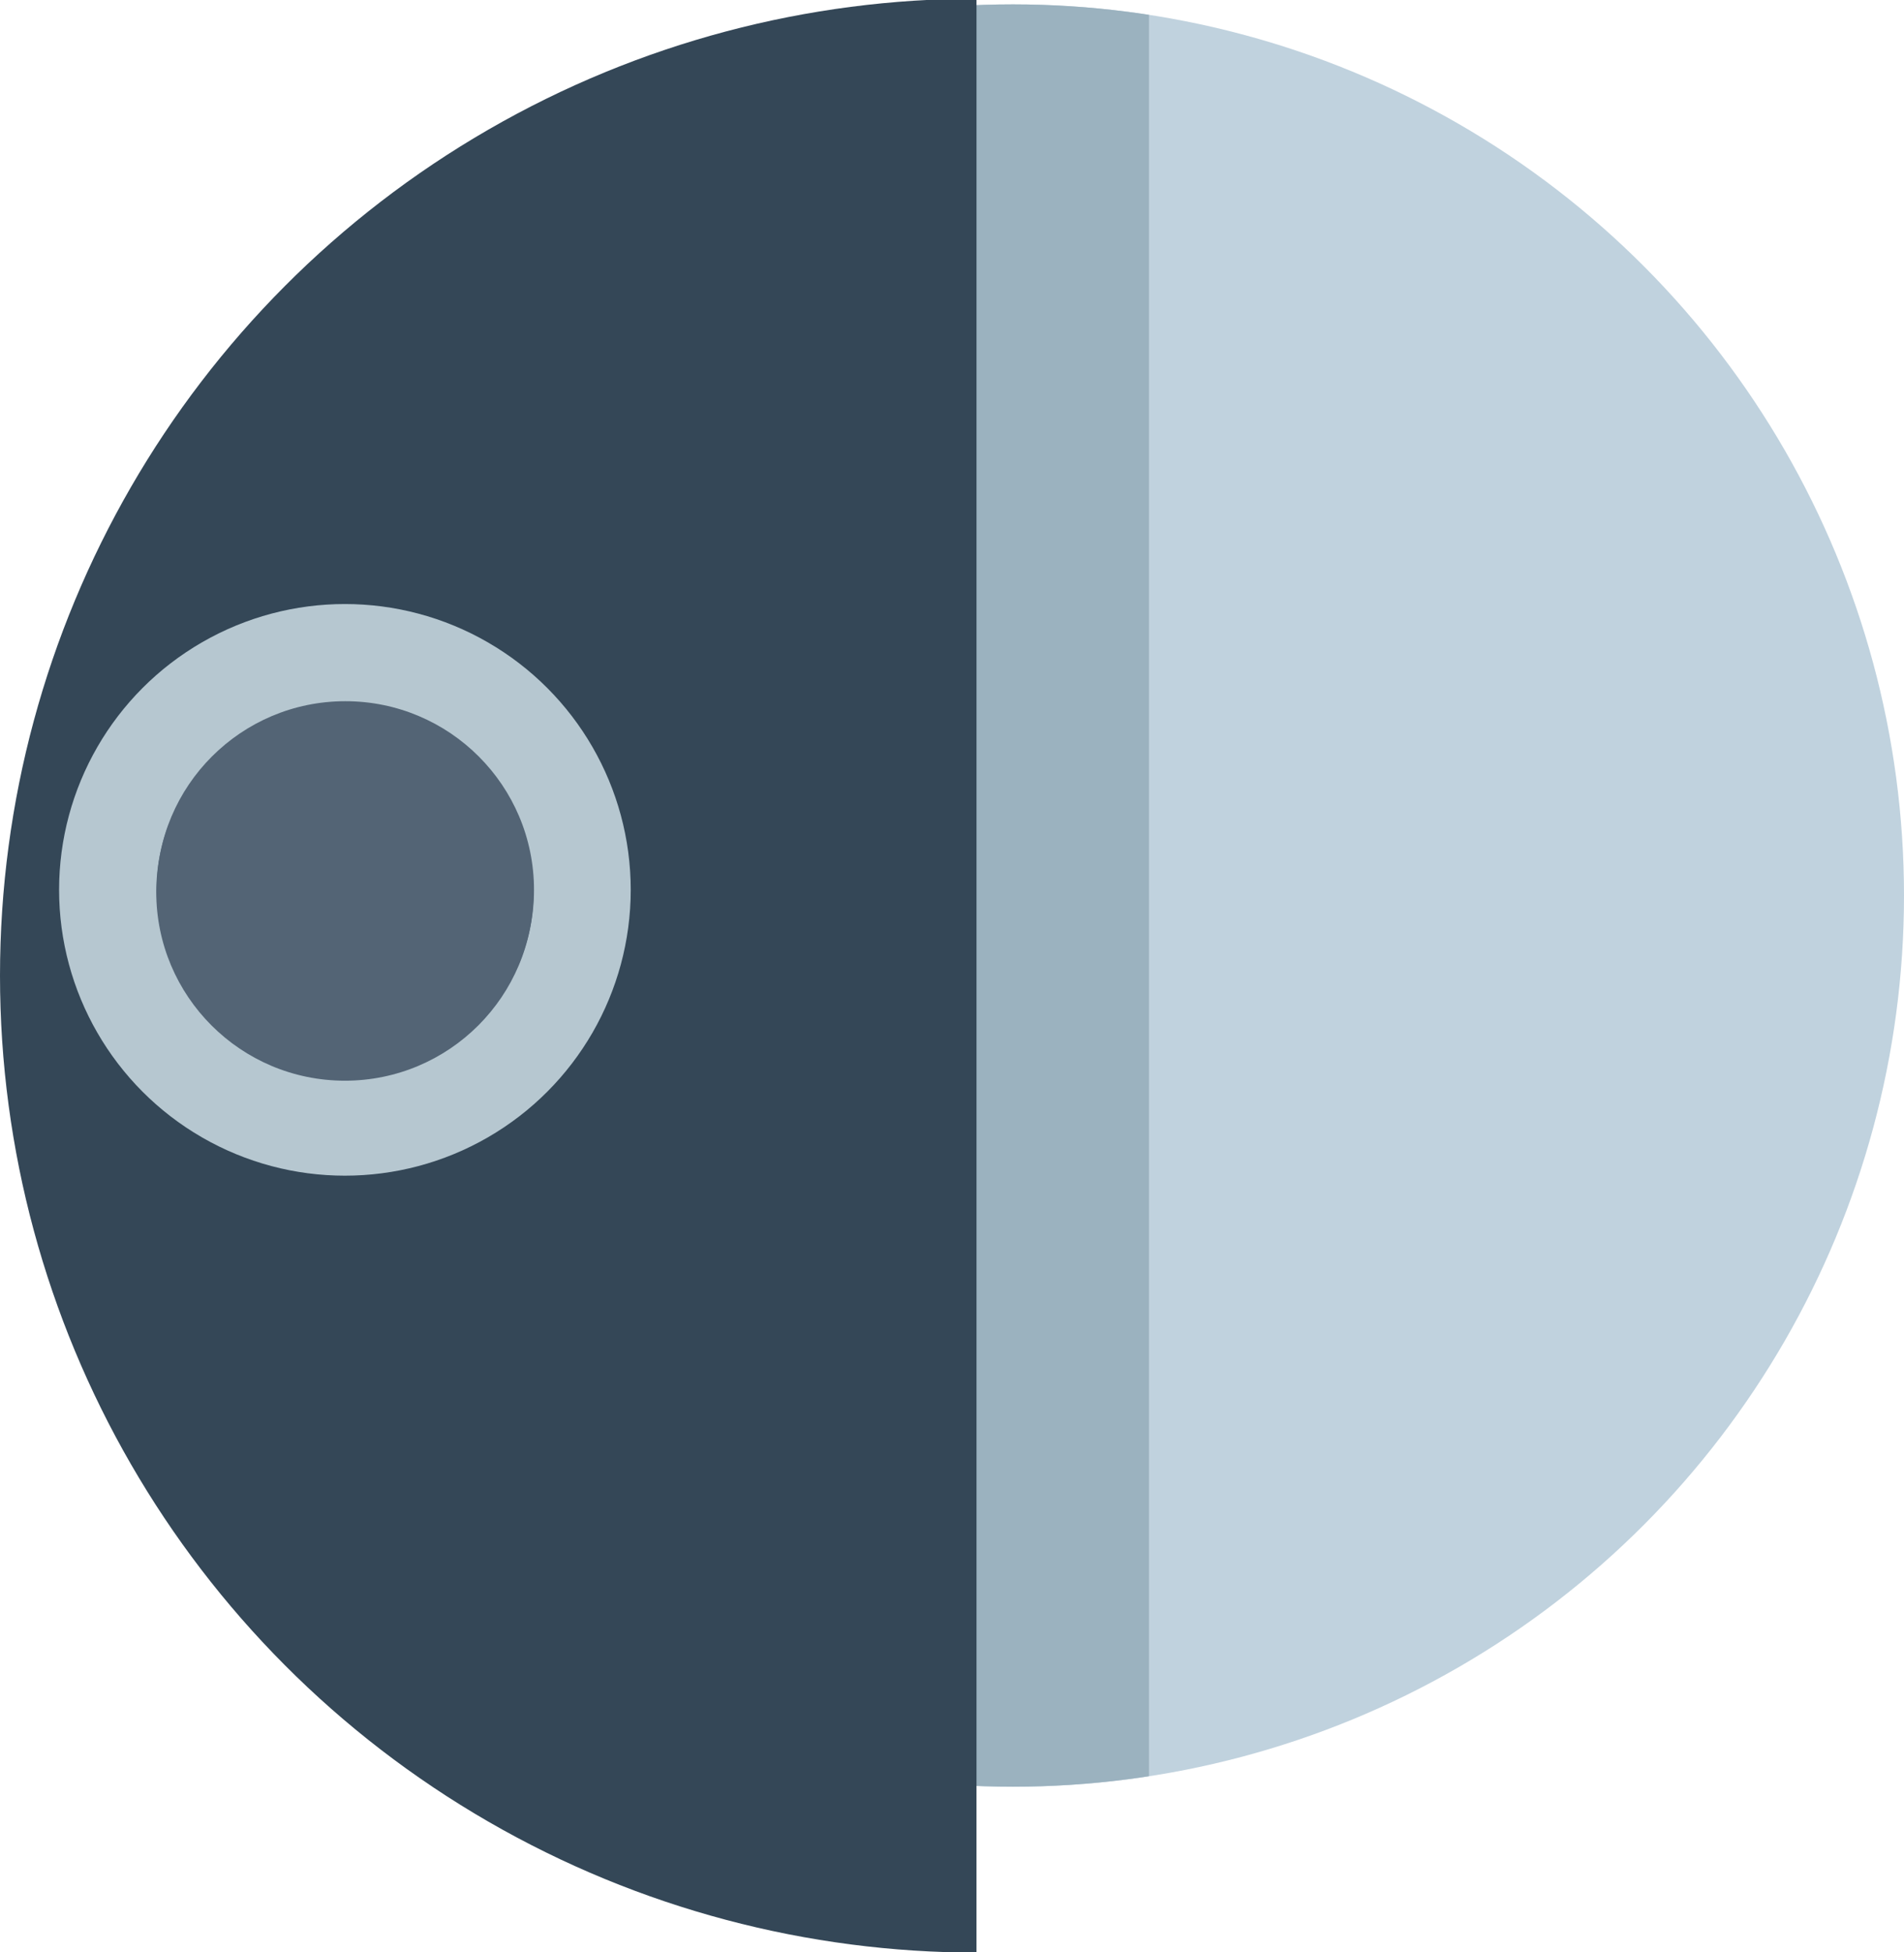
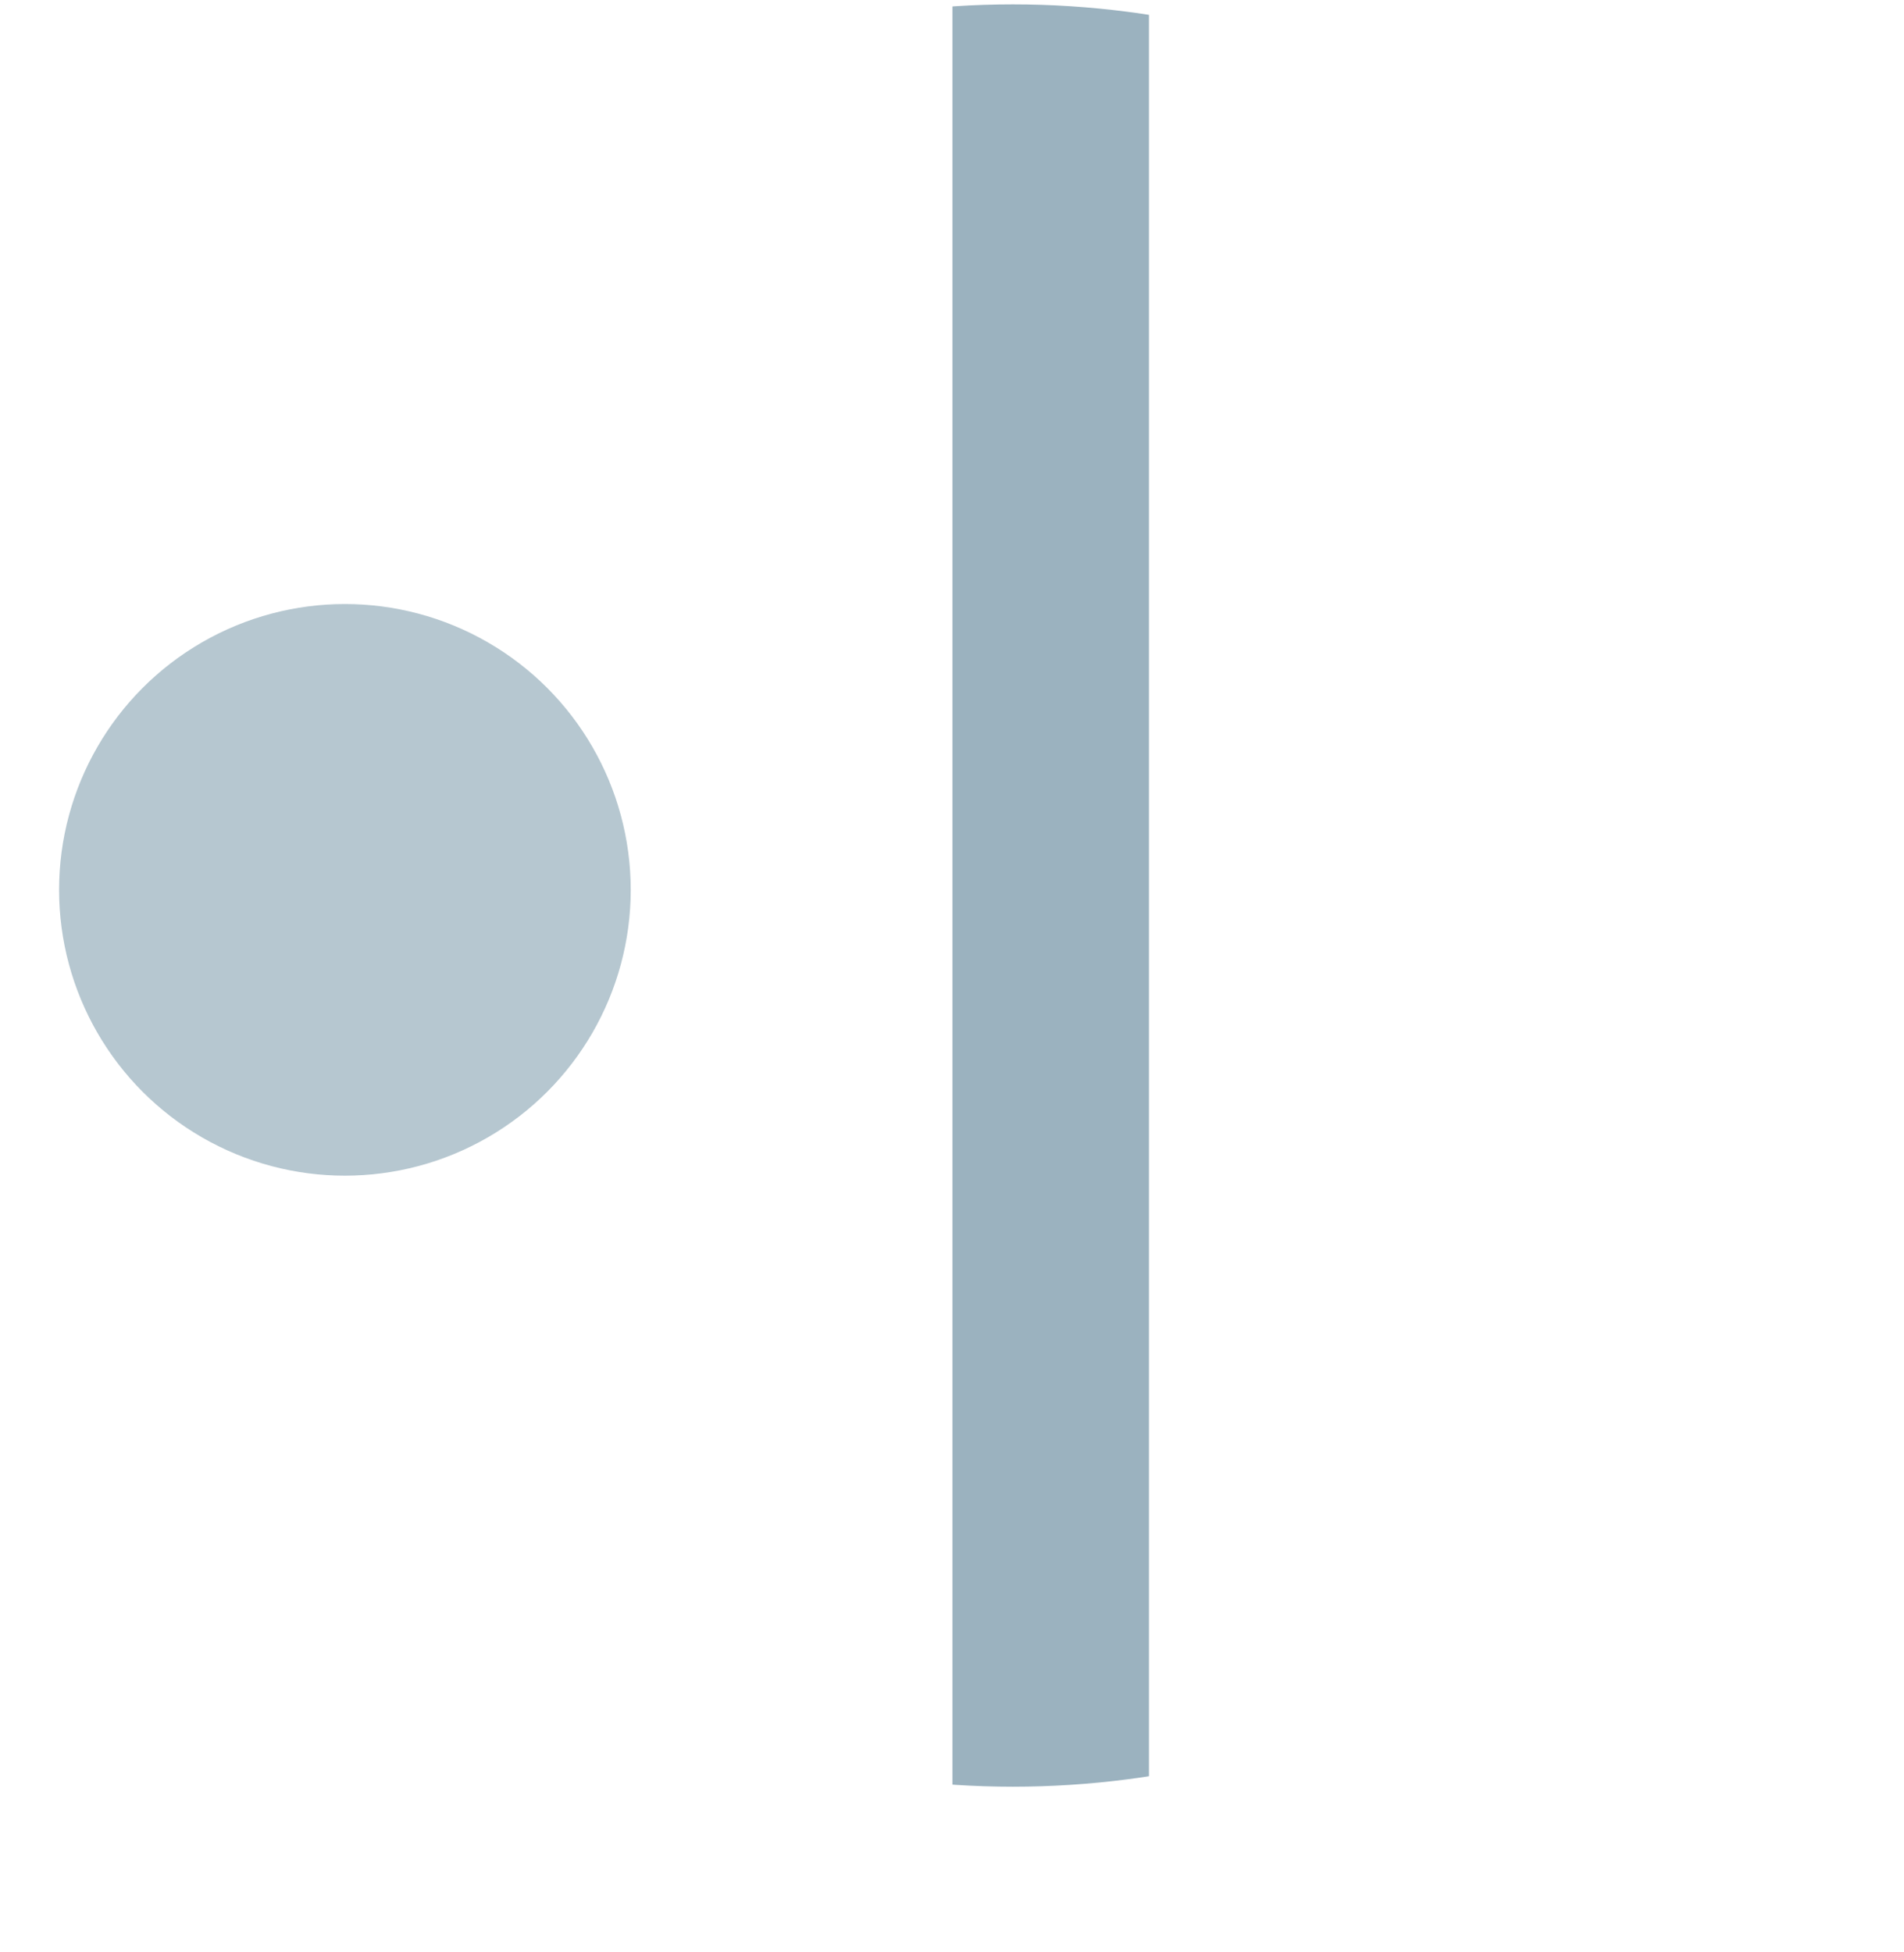
<svg xmlns="http://www.w3.org/2000/svg" xmlns:xlink="http://www.w3.org/1999/xlink" version="1.1" id="Layer_1" x="0px" y="0px" viewBox="0 0 435 446" style="enable-background:new 0 0 435 446;" xml:space="preserve">
  <style type="text/css">
	.st0{fill:#C0D2DE;}
	.st1{clip-path:url(#SVGID_2_);fill:#9BB2BF;}
	.st2{clip-path:url(#SVGID_4_);fill:#344757;}
	.st3{fill:#B6C7D0;}
	.st4{fill:#536475;}
</style>
  <g>
-     <circle class="st0" cx="231.4" cy="204.6" r="203.6" />
    <g>
      <g>
        <g>
          <g>
            <defs>
              <rect id="SVGID_1_" x="217.6" y="-50.9" width="44.9" height="465" />
            </defs>
            <clipPath id="SVGID_2_">
              <use xlink:href="#SVGID_1_" style="overflow:visible;" />
            </clipPath>
            <circle class="st1" cx="231.4" cy="204.6" r="203.6" />
          </g>
        </g>
      </g>
    </g>
    <g>
      <g>
        <g>
          <g>
            <defs>
              <rect id="SVGID_3_" x="-96.1" y="-120.3" width="319.2" height="632.1" />
            </defs>
            <clipPath id="SVGID_4_">
              <use xlink:href="#SVGID_3_" style="overflow:visible;" />
            </clipPath>
-             <circle class="st2" cx="223.2" cy="222.9" r="223.2" />
          </g>
        </g>
      </g>
    </g>
    <circle class="st3" cx="78.8" cy="203.3" r="65.3" />
-     <circle class="st4" cx="78.9" cy="203.3" r="43.1" />
-     <circle class="st4" cx="78.8" cy="203.8" r="43.1" />
  </g>
</svg>